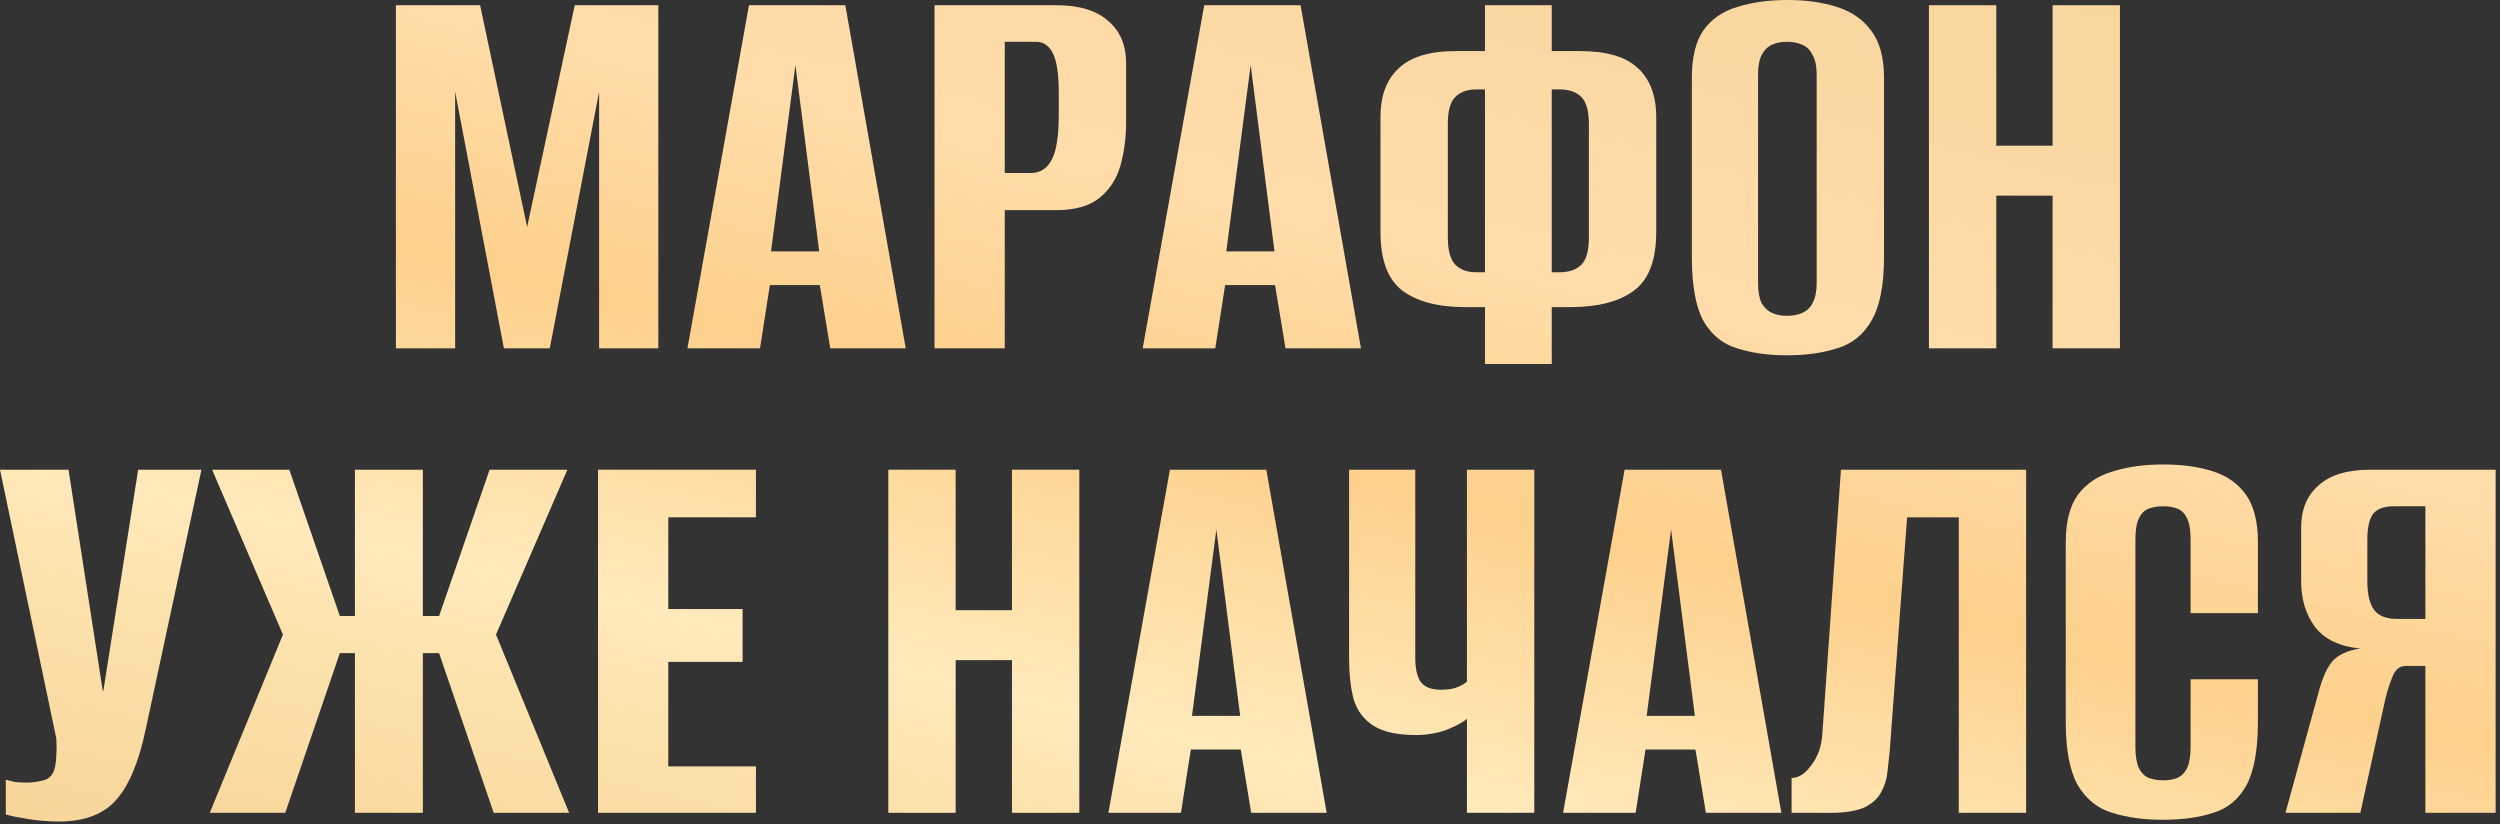
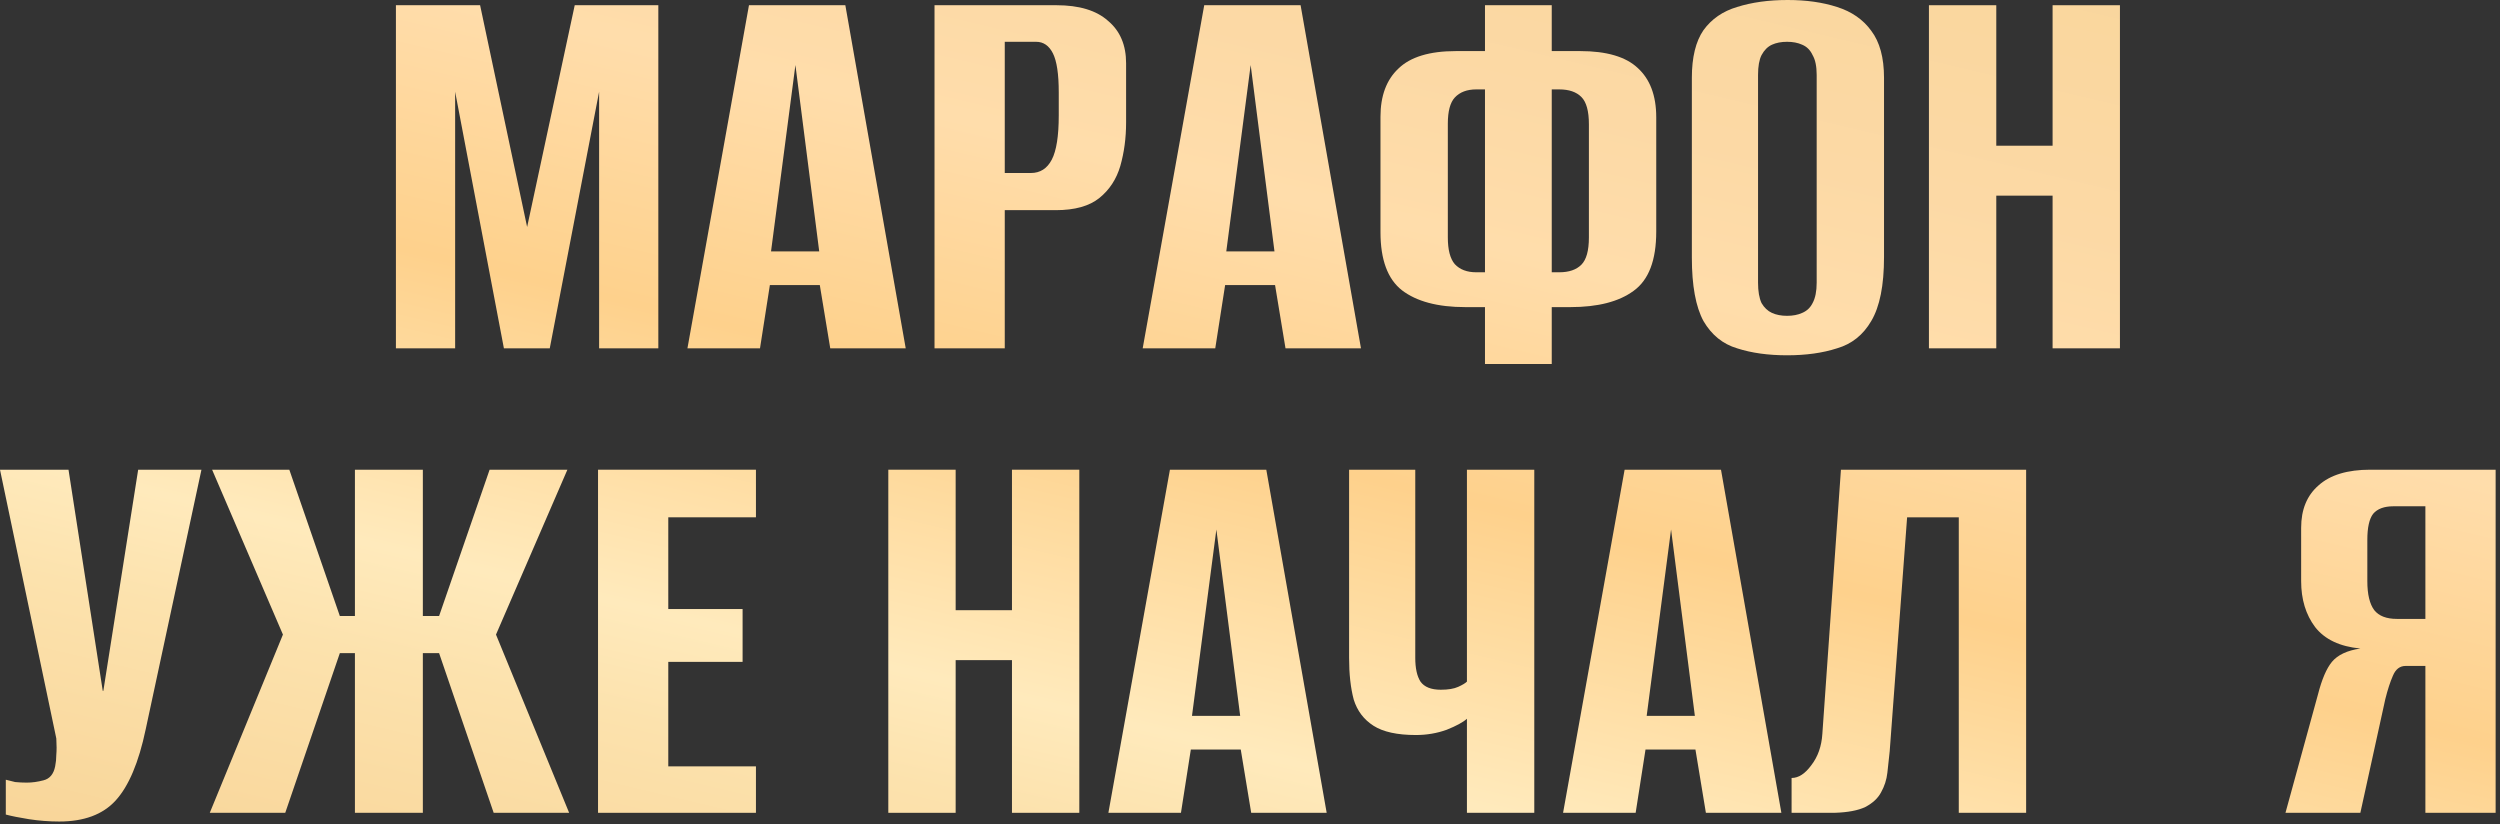
<svg xmlns="http://www.w3.org/2000/svg" width="549" height="181" viewBox="0 0 549 181" fill="none">
  <rect x="0" y="0" width="549" height="181" fill="#333333" stroke="none" />
  <path d="M86.944 76.493V1.147H105.43L115.756 49.848L126.21 1.147H144.569V76.493H131.565V20.143L120.728 76.493H110.657L99.948 20.143V76.493H86.944Z" fill="url(#paint0_linear_1439_4)" />
  <path d="M150.96 76.493L164.474 1.147H185.637L198.896 76.493H182.323L180.028 62.597H169.064L166.896 76.493H150.96ZM169.319 55.203H179.9L174.673 14.279L169.319 55.203Z" fill="url(#paint1_linear_1439_4)" />
  <path d="M205.22 76.493V1.147H231.992C237.007 1.147 240.789 2.295 243.339 4.59C245.974 6.799 247.291 9.902 247.291 13.896V26.9C247.291 30.3 246.866 33.487 246.016 36.462C245.166 39.352 243.636 41.689 241.427 43.474C239.217 45.258 236.03 46.151 231.865 46.151H220.646V76.493H205.22ZM220.646 37.992H226.383C228.423 37.992 229.953 37.014 230.972 35.059C231.992 33.105 232.502 29.875 232.502 25.37V20.271C232.502 16.276 232.077 13.429 231.227 11.729C230.378 10.029 229.145 9.179 227.53 9.179H220.646V37.992Z" fill="url(#paint2_linear_1439_4)" />
  <path d="M250.934 76.493L264.448 1.147H285.611L298.87 76.493H282.297L280.002 62.597H269.038L266.871 76.493H250.934ZM269.293 55.203H279.874L274.647 14.279L269.293 55.203Z" fill="url(#paint3_linear_1439_4)" />
  <path d="M326.102 79.936V67.442H321.767C315.733 67.442 311.101 66.209 307.871 63.744C304.726 61.28 303.154 57.03 303.154 50.995V25.625C303.154 21.036 304.471 17.509 307.106 15.044C309.741 12.494 313.948 11.219 319.728 11.219H326.102V1.147H340.763V11.219H347.01C352.79 11.219 356.997 12.451 359.632 14.916C362.351 17.381 363.711 20.993 363.711 25.753V50.868C363.711 57.157 362.054 61.492 358.739 63.872C355.51 66.252 350.877 67.442 344.843 67.442H340.763V79.936H326.102ZM324.19 59.792H326.102C326.102 52.993 326.102 46.279 326.102 39.649C326.102 32.935 326.102 26.263 326.102 19.633H324.19C322.15 19.633 320.578 20.228 319.473 21.418C318.453 22.523 317.943 24.435 317.943 27.155V52.143C317.943 54.863 318.453 56.818 319.473 58.007C320.578 59.197 322.15 59.792 324.19 59.792ZM340.763 59.792H342.421C344.545 59.792 346.16 59.24 347.265 58.135C348.37 57.03 348.923 55.033 348.923 52.143V27.283C348.923 24.393 348.37 22.395 347.265 21.291C346.16 20.186 344.545 19.633 342.421 19.633H340.763C340.763 26.263 340.763 32.935 340.763 39.649C340.763 46.279 340.763 52.993 340.763 59.792Z" fill="url(#paint4_linear_1439_4)" />
  <path d="M392.44 78.023C388.275 78.023 384.621 77.513 381.476 76.493C378.331 75.558 375.867 73.561 374.082 70.501C372.382 67.357 371.532 62.724 371.532 56.605V17.084C371.532 12.579 372.382 9.094 374.082 6.629C375.867 4.165 378.331 2.465 381.476 1.53C384.706 0.51 388.403 0 392.568 0C396.647 0 400.259 0.51 403.404 1.53C406.634 2.55 409.141 4.292 410.926 6.757C412.796 9.222 413.731 12.664 413.731 17.084V56.478C413.731 62.682 412.796 67.357 410.926 70.501C409.141 73.561 406.634 75.558 403.404 76.493C400.259 77.513 396.605 78.023 392.44 78.023ZM392.44 69.354C393.715 69.354 394.82 69.141 395.755 68.716C396.775 68.291 397.54 67.569 398.05 66.549C398.645 65.444 398.942 63.957 398.942 62.087V16.446C398.942 14.576 398.645 13.131 398.05 12.111C397.54 11.007 396.775 10.242 395.755 9.817C394.82 9.392 393.715 9.179 392.44 9.179C391.165 9.179 390.06 9.392 389.125 9.817C388.19 10.242 387.426 11.007 386.831 12.111C386.321 13.131 386.066 14.576 386.066 16.446V62.087C386.066 63.957 386.321 65.444 386.831 66.549C387.426 67.569 388.19 68.291 389.125 68.716C390.06 69.141 391.165 69.354 392.44 69.354Z" fill="url(#paint5_linear_1439_4)" />
  <path d="M423.594 76.493V1.147H438.383V32H450.749V1.147H465.538V76.493H450.749V42.964H438.383V76.493H423.594Z" fill="url(#paint6_linear_1439_4)" />
  <path d="M13.004 180.406C10.794 180.406 8.584 180.236 6.374 179.896C4.25 179.556 2.55 179.216 1.275 178.876V171.226C1.87 171.396 2.55 171.566 3.315 171.736C4.165 171.821 5.015 171.864 5.864 171.864C7.054 171.864 8.287 171.694 9.562 171.354C10.921 171.014 11.771 169.994 12.111 168.294C12.281 167.444 12.366 166.594 12.366 165.744C12.451 164.81 12.451 163.62 12.366 162.175L0 103.147H15.044L22.566 151.721H22.693L30.342 103.147H44.239L32 160.135C30.47 167.444 28.26 172.671 25.37 175.816C22.566 178.876 18.443 180.406 13.004 180.406Z" fill="url(#paint7_linear_1439_4)" />
  <path d="M46.068 178.493L62.132 139.354L46.578 103.147H63.534L74.626 135.275H77.941V103.147H92.857V135.275H96.426L107.518 103.147H124.601L108.92 139.354L124.984 178.493H108.41L96.426 143.434H92.857V178.493H77.941V143.434H74.626L62.642 178.493H46.068Z" fill="url(#paint8_linear_1439_4)" />
  <path d="M131.328 178.493V103.147H166.005V113.601H146.755V133.745H163.073V145.346H146.755V168.294H166.005V178.493H131.328Z" fill="url(#paint9_linear_1439_4)" />
  <path d="M195.073 178.493V103.147H209.862V134H222.228V103.147H237.017V178.493H222.228V144.964H209.862V178.493H195.073Z" fill="url(#paint10_linear_1439_4)" />
  <path d="M243.402 178.493L256.916 103.147H278.079L291.338 178.493H274.764L272.47 164.597H261.506L259.338 178.493H243.402ZM261.761 157.203H272.342L267.115 116.279L261.761 157.203Z" fill="url(#paint11_linear_1439_4)" />
  <path d="M322.139 178.493V157.84C321.29 158.605 319.802 159.412 317.677 160.262C315.553 161.027 313.3 161.41 310.92 161.41C306.841 161.41 303.739 160.73 301.614 159.37C299.489 158.01 298.044 156.098 297.279 153.633C296.599 151.083 296.259 148.023 296.259 144.454V103.147H310.793V144.454C310.793 146.749 311.175 148.491 311.94 149.681C312.79 150.871 314.278 151.466 316.402 151.466C318.017 151.466 319.292 151.253 320.227 150.828C321.162 150.403 321.799 150.021 322.139 149.681V103.147H336.928V178.493H322.139Z" fill="url(#paint12_linear_1439_4)" />
  <path d="M343.252 178.493L356.766 103.147H377.929L391.188 178.493H374.614L372.319 164.597H361.355L359.188 178.493H343.252ZM361.61 157.203H372.192L366.965 116.279L361.61 157.203Z" fill="url(#paint13_linear_1439_4)" />
  <path d="M393.432 178.493V170.844C394.962 170.844 396.406 169.909 397.766 168.039C399.211 166.169 400.019 163.875 400.189 161.155L404.268 103.147H444.937V178.493H430.148V113.601H418.802L414.977 164.979C414.807 166.509 414.637 168.082 414.467 169.697C414.297 171.226 413.83 172.671 413.065 174.031C412.385 175.306 411.238 176.369 409.623 177.218C408.008 177.983 405.756 178.408 402.866 178.493H393.432Z" fill="url(#paint14_linear_1439_4)" />
-   <path d="M474.931 180.023C470.766 180.023 467.069 179.513 463.839 178.493C460.695 177.558 458.187 175.561 456.318 172.501C454.533 169.357 453.64 164.725 453.64 158.605V119.084C453.64 114.579 454.533 111.094 456.318 108.629C458.187 106.165 460.737 104.465 463.967 103.53C467.197 102.51 470.894 102 475.058 102C479.308 102 482.963 102.51 486.022 103.53C489.167 104.55 491.589 106.292 493.289 108.757C494.989 111.222 495.839 114.664 495.839 119.084V134.637H481.05V118.446C481.05 116.406 480.795 114.876 480.285 113.856C479.775 112.752 479.053 112.029 478.118 111.689C477.268 111.349 476.248 111.179 475.058 111.179C473.868 111.179 472.806 111.349 471.871 111.689C470.936 112.029 470.214 112.752 469.704 113.856C469.194 114.876 468.939 116.406 468.939 118.446V164.087C468.939 166.042 469.194 167.572 469.704 168.677C470.214 169.697 470.936 170.419 471.871 170.844C472.806 171.184 473.868 171.354 475.058 171.354C476.248 171.354 477.268 171.184 478.118 170.844C479.053 170.419 479.775 169.697 480.285 168.677C480.795 167.572 481.05 166.042 481.05 164.087V149.171H495.839V158.478C495.839 164.682 494.989 169.357 493.289 172.501C491.589 175.561 489.167 177.558 486.022 178.493C482.963 179.513 479.266 180.023 474.931 180.023Z" fill="url(#paint15_linear_1439_4)" />
  <path d="M548.041 178.493H532.615V146.239H528.28C527.005 146.239 526.07 146.961 525.475 148.406C524.88 149.766 524.328 151.466 523.818 153.506L518.336 178.493H501.89L509.029 152.486C509.879 149.171 510.899 146.791 512.089 145.346C513.364 143.816 515.446 142.839 518.336 142.414C513.831 141.989 510.517 140.417 508.392 137.697C506.352 134.977 505.332 131.62 505.332 127.625V115.896C505.332 111.902 506.607 108.799 509.157 106.59C511.706 104.295 515.489 103.147 520.503 103.147H548.041V178.493ZM532.615 135.912V111.179H525.603C523.563 111.179 522.075 111.732 521.141 112.837C520.291 113.941 519.866 115.854 519.866 118.574V127.625C519.866 130.515 520.376 132.64 521.396 134C522.415 135.275 524.073 135.912 526.368 135.912H532.615Z" fill="url(#paint16_linear_1439_4)" />
  <defs>
    <linearGradient id="paint0_linear_1439_4" x1="358.866" y1="345.186" x2="460.417" y2="-82.349" gradientUnits="userSpaceOnUse">
      <stop offset="0.044" stop-color="#F3C882" />
      <stop offset="0.166" stop-color="#F8D497" />
      <stop offset="0.299" stop-color="#FCE2AD" />
      <stop offset="0.354" stop-color="#FFEABC" />
      <stop offset="0.501" stop-color="#FED18C" />
      <stop offset="0.628" stop-color="#FFDDAB" />
      <stop offset="0.706" stop-color="#FCD9A5" />
      <stop offset="1" stop-color="#F5D291" />
    </linearGradient>
    <linearGradient id="paint1_linear_1439_4" x1="358.866" y1="345.186" x2="460.417" y2="-82.349" gradientUnits="userSpaceOnUse">
      <stop offset="0.044" stop-color="#F3C882" />
      <stop offset="0.166" stop-color="#F8D497" />
      <stop offset="0.299" stop-color="#FCE2AD" />
      <stop offset="0.354" stop-color="#FFEABC" />
      <stop offset="0.501" stop-color="#FED18C" />
      <stop offset="0.628" stop-color="#FFDDAB" />
      <stop offset="0.706" stop-color="#FCD9A5" />
      <stop offset="1" stop-color="#F5D291" />
    </linearGradient>
    <linearGradient id="paint2_linear_1439_4" x1="358.866" y1="345.186" x2="460.417" y2="-82.349" gradientUnits="userSpaceOnUse">
      <stop offset="0.044" stop-color="#F3C882" />
      <stop offset="0.166" stop-color="#F8D497" />
      <stop offset="0.299" stop-color="#FCE2AD" />
      <stop offset="0.354" stop-color="#FFEABC" />
      <stop offset="0.501" stop-color="#FED18C" />
      <stop offset="0.628" stop-color="#FFDDAB" />
      <stop offset="0.706" stop-color="#FCD9A5" />
      <stop offset="1" stop-color="#F5D291" />
    </linearGradient>
    <linearGradient id="paint3_linear_1439_4" x1="358.866" y1="345.186" x2="460.417" y2="-82.349" gradientUnits="userSpaceOnUse">
      <stop offset="0.044" stop-color="#F3C882" />
      <stop offset="0.166" stop-color="#F8D497" />
      <stop offset="0.299" stop-color="#FCE2AD" />
      <stop offset="0.354" stop-color="#FFEABC" />
      <stop offset="0.501" stop-color="#FED18C" />
      <stop offset="0.628" stop-color="#FFDDAB" />
      <stop offset="0.706" stop-color="#FCD9A5" />
      <stop offset="1" stop-color="#F5D291" />
    </linearGradient>
    <linearGradient id="paint4_linear_1439_4" x1="358.866" y1="345.186" x2="460.417" y2="-82.349" gradientUnits="userSpaceOnUse">
      <stop offset="0.044" stop-color="#F3C882" />
      <stop offset="0.166" stop-color="#F8D497" />
      <stop offset="0.299" stop-color="#FCE2AD" />
      <stop offset="0.354" stop-color="#FFEABC" />
      <stop offset="0.501" stop-color="#FED18C" />
      <stop offset="0.628" stop-color="#FFDDAB" />
      <stop offset="0.706" stop-color="#FCD9A5" />
      <stop offset="1" stop-color="#F5D291" />
    </linearGradient>
    <linearGradient id="paint5_linear_1439_4" x1="358.866" y1="345.186" x2="460.417" y2="-82.349" gradientUnits="userSpaceOnUse">
      <stop offset="0.044" stop-color="#F3C882" />
      <stop offset="0.166" stop-color="#F8D497" />
      <stop offset="0.299" stop-color="#FCE2AD" />
      <stop offset="0.354" stop-color="#FFEABC" />
      <stop offset="0.501" stop-color="#FED18C" />
      <stop offset="0.628" stop-color="#FFDDAB" />
      <stop offset="0.706" stop-color="#FCD9A5" />
      <stop offset="1" stop-color="#F5D291" />
    </linearGradient>
    <linearGradient id="paint6_linear_1439_4" x1="358.866" y1="345.186" x2="460.417" y2="-82.349" gradientUnits="userSpaceOnUse">
      <stop offset="0.044" stop-color="#F3C882" />
      <stop offset="0.166" stop-color="#F8D497" />
      <stop offset="0.299" stop-color="#FCE2AD" />
      <stop offset="0.354" stop-color="#FFEABC" />
      <stop offset="0.501" stop-color="#FED18C" />
      <stop offset="0.628" stop-color="#FFDDAB" />
      <stop offset="0.706" stop-color="#FCD9A5" />
      <stop offset="1" stop-color="#F5D291" />
    </linearGradient>
    <linearGradient id="paint7_linear_1439_4" x1="358.866" y1="345.186" x2="460.417" y2="-82.349" gradientUnits="userSpaceOnUse">
      <stop offset="0.044" stop-color="#F3C882" />
      <stop offset="0.166" stop-color="#F8D497" />
      <stop offset="0.299" stop-color="#FCE2AD" />
      <stop offset="0.354" stop-color="#FFEABC" />
      <stop offset="0.501" stop-color="#FED18C" />
      <stop offset="0.628" stop-color="#FFDDAB" />
      <stop offset="0.706" stop-color="#FCD9A5" />
      <stop offset="1" stop-color="#F5D291" />
    </linearGradient>
    <linearGradient id="paint8_linear_1439_4" x1="358.866" y1="345.186" x2="460.417" y2="-82.349" gradientUnits="userSpaceOnUse">
      <stop offset="0.044" stop-color="#F3C882" />
      <stop offset="0.166" stop-color="#F8D497" />
      <stop offset="0.299" stop-color="#FCE2AD" />
      <stop offset="0.354" stop-color="#FFEABC" />
      <stop offset="0.501" stop-color="#FED18C" />
      <stop offset="0.628" stop-color="#FFDDAB" />
      <stop offset="0.706" stop-color="#FCD9A5" />
      <stop offset="1" stop-color="#F5D291" />
    </linearGradient>
    <linearGradient id="paint9_linear_1439_4" x1="358.866" y1="345.186" x2="460.417" y2="-82.349" gradientUnits="userSpaceOnUse">
      <stop offset="0.044" stop-color="#F3C882" />
      <stop offset="0.166" stop-color="#F8D497" />
      <stop offset="0.299" stop-color="#FCE2AD" />
      <stop offset="0.354" stop-color="#FFEABC" />
      <stop offset="0.501" stop-color="#FED18C" />
      <stop offset="0.628" stop-color="#FFDDAB" />
      <stop offset="0.706" stop-color="#FCD9A5" />
      <stop offset="1" stop-color="#F5D291" />
    </linearGradient>
    <linearGradient id="paint10_linear_1439_4" x1="358.866" y1="345.186" x2="460.417" y2="-82.349" gradientUnits="userSpaceOnUse">
      <stop offset="0.044" stop-color="#F3C882" />
      <stop offset="0.166" stop-color="#F8D497" />
      <stop offset="0.299" stop-color="#FCE2AD" />
      <stop offset="0.354" stop-color="#FFEABC" />
      <stop offset="0.501" stop-color="#FED18C" />
      <stop offset="0.628" stop-color="#FFDDAB" />
      <stop offset="0.706" stop-color="#FCD9A5" />
      <stop offset="1" stop-color="#F5D291" />
    </linearGradient>
    <linearGradient id="paint11_linear_1439_4" x1="358.866" y1="345.186" x2="460.417" y2="-82.349" gradientUnits="userSpaceOnUse">
      <stop offset="0.044" stop-color="#F3C882" />
      <stop offset="0.166" stop-color="#F8D497" />
      <stop offset="0.299" stop-color="#FCE2AD" />
      <stop offset="0.354" stop-color="#FFEABC" />
      <stop offset="0.501" stop-color="#FED18C" />
      <stop offset="0.628" stop-color="#FFDDAB" />
      <stop offset="0.706" stop-color="#FCD9A5" />
      <stop offset="1" stop-color="#F5D291" />
    </linearGradient>
    <linearGradient id="paint12_linear_1439_4" x1="358.866" y1="345.186" x2="460.417" y2="-82.349" gradientUnits="userSpaceOnUse">
      <stop offset="0.044" stop-color="#F3C882" />
      <stop offset="0.166" stop-color="#F8D497" />
      <stop offset="0.299" stop-color="#FCE2AD" />
      <stop offset="0.354" stop-color="#FFEABC" />
      <stop offset="0.501" stop-color="#FED18C" />
      <stop offset="0.628" stop-color="#FFDDAB" />
      <stop offset="0.706" stop-color="#FCD9A5" />
      <stop offset="1" stop-color="#F5D291" />
    </linearGradient>
    <linearGradient id="paint13_linear_1439_4" x1="358.866" y1="345.186" x2="460.417" y2="-82.349" gradientUnits="userSpaceOnUse">
      <stop offset="0.044" stop-color="#F3C882" />
      <stop offset="0.166" stop-color="#F8D497" />
      <stop offset="0.299" stop-color="#FCE2AD" />
      <stop offset="0.354" stop-color="#FFEABC" />
      <stop offset="0.501" stop-color="#FED18C" />
      <stop offset="0.628" stop-color="#FFDDAB" />
      <stop offset="0.706" stop-color="#FCD9A5" />
      <stop offset="1" stop-color="#F5D291" />
    </linearGradient>
    <linearGradient id="paint14_linear_1439_4" x1="358.866" y1="345.186" x2="460.417" y2="-82.349" gradientUnits="userSpaceOnUse">
      <stop offset="0.044" stop-color="#F3C882" />
      <stop offset="0.166" stop-color="#F8D497" />
      <stop offset="0.299" stop-color="#FCE2AD" />
      <stop offset="0.354" stop-color="#FFEABC" />
      <stop offset="0.501" stop-color="#FED18C" />
      <stop offset="0.628" stop-color="#FFDDAB" />
      <stop offset="0.706" stop-color="#FCD9A5" />
      <stop offset="1" stop-color="#F5D291" />
    </linearGradient>
    <linearGradient id="paint15_linear_1439_4" x1="358.866" y1="345.186" x2="460.417" y2="-82.349" gradientUnits="userSpaceOnUse">
      <stop offset="0.044" stop-color="#F3C882" />
      <stop offset="0.166" stop-color="#F8D497" />
      <stop offset="0.299" stop-color="#FCE2AD" />
      <stop offset="0.354" stop-color="#FFEABC" />
      <stop offset="0.501" stop-color="#FED18C" />
      <stop offset="0.628" stop-color="#FFDDAB" />
      <stop offset="0.706" stop-color="#FCD9A5" />
      <stop offset="1" stop-color="#F5D291" />
    </linearGradient>
    <linearGradient id="paint16_linear_1439_4" x1="358.866" y1="345.186" x2="460.417" y2="-82.349" gradientUnits="userSpaceOnUse">
      <stop offset="0.044" stop-color="#F3C882" />
      <stop offset="0.166" stop-color="#F8D497" />
      <stop offset="0.299" stop-color="#FCE2AD" />
      <stop offset="0.354" stop-color="#FFEABC" />
      <stop offset="0.501" stop-color="#FED18C" />
      <stop offset="0.628" stop-color="#FFDDAB" />
      <stop offset="0.706" stop-color="#FCD9A5" />
      <stop offset="1" stop-color="#F5D291" />
    </linearGradient>
  </defs>
</svg>